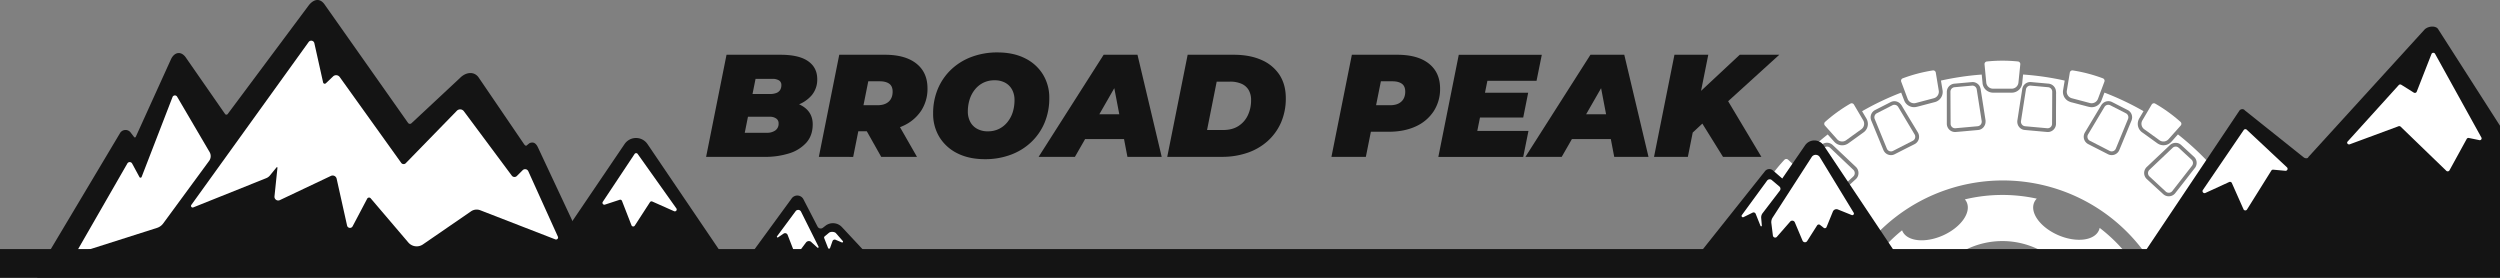
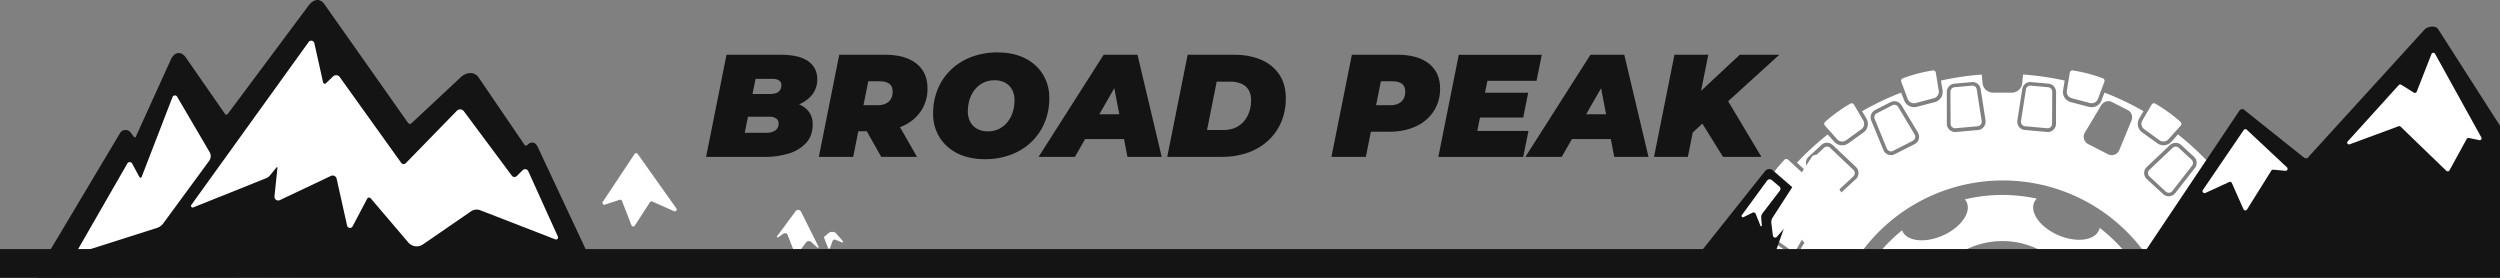
<svg xmlns="http://www.w3.org/2000/svg" viewBox="0 0 2348.43 260.97">
  <rect x="0" y="0" width="2348.43" height="260.97" fill="#808080" stroke="none" />
  <defs>
    <style>.cls-1{fill:#141414;}.cls-2{fill:#fff;}.cls-3{fill:none;stroke:#fff;stroke-miterlimit:10;stroke-width:10px;}</style>
  </defs>
  <g id="Capa_2" data-name="Capa 2">
    <g id="grande">
-       <path class="cls-1" d="M503.56,258l83.13-122.65a13,13,0,0,1,21.55,0L691.37,258l52.35-71.64a6.47,6.47,0,0,1,11,.83L768,212.86a3.33,3.33,0,0,0,5,1.09l2.4-1.87a11.49,11.49,0,0,1,15.46,1.23L832.56,258H504" />
      <path class="cls-2" d="M599,144.59l36.37,51.19a1.76,1.76,0,0,1-2.15,2.62l-20.48-9.1a1.77,1.77,0,0,0-2.19.65l-14.25,22a1.76,1.76,0,0,1-3.11-.32l-8.93-22.95a1.75,1.75,0,0,0-2.18-1l-13.83,4.54a1.76,1.76,0,0,1-2-2.65l29.86-44.92A1.76,1.76,0,0,1,599,144.59Z" />
      <path class="cls-2" d="M730,221.86l17.45-23.56a3,3,0,0,1,4.9.3l16.49,33a.71.71,0,0,1-1,1L761.67,227a3.42,3.42,0,0,0-4.56.83L750,237.33a2.23,2.23,0,0,1-3.86-.53l-6.29-16.18a2.52,2.52,0,0,0-3.73-1.18L731,222.88A.71.71,0,0,1,730,221.86Z" />
      <path class="cls-2" d="M779.72,233a1,1,0,0,1-1.84,0l-3.58-9.15a1.52,1.52,0,0,1,.38-1.83l4-3.31c1.54-1.28,5.07-1.18,6.49.24l6.57,7.51a.81.81,0,0,1-.92,1.28l-6.23-2.64a2.24,2.24,0,0,0-2.58,1.44Z" />
      <path class="cls-1" d="M37.93,250.42l74.79-125.33a6,6,0,0,1,10-.59l3.26,4.24a.9.9,0,0,0,1.54-.17l33-72.7c3.39-7.46,10.11-8.16,14.47-1.22l36.41,52.41a1.55,1.55,0,0,0,2.52,0L289.48,5.75C294.21-.82,300.41-2.37,305,4.31l78.32,111.14a2.12,2.12,0,0,0,3.18.33l45.77-42.71c5.43-5.42,13.36-6.41,17.55,0l42.5,62.4c.47.69,1.77,1.93,2.28,1.26l2.78-2.22c4.44-1.94,6.63,1.09,8.05,4.17l52.72,112.48a20.14,20.14,0,0,1,1.86,8.47L35.07,260.77A20.17,20.17,0,0,1,37.93,250.42Z" />
      <path class="cls-2" d="M73.72,233.41l45.92-79.87a2.57,2.57,0,0,1,4.47.05L131,166.32a1.13,1.13,0,0,0,2.05-.13l29-75a2.41,2.41,0,0,1,4.33-.36l30.5,52a7.55,7.55,0,0,1-.42,8.29l-43.14,58.76a11.64,11.64,0,0,1-5.87,4.21l-71.1,22.64A2.26,2.26,0,0,1,73.72,233.41Z" />
      <path class="cls-2" d="M179.72,192.5,289.87,39.55a3,3,0,0,1,5.45,1.12l8.19,36.75a1.57,1.57,0,0,0,2.62.8l6.74-6.43a4.17,4.17,0,0,1,6.26.58L376.9,153a2.78,2.78,0,0,0,4.24.32l48-49.25a4.36,4.36,0,0,1,6.62.44l45,60.47a3.16,3.16,0,0,0,4.76.35l5.46-5.46a3.28,3.28,0,0,1,5.3,1l27.8,61.45a1.9,1.9,0,0,1-2.42,2.55l-70.48-27.35a9.36,9.36,0,0,0-8.71,1l-45.17,31.07a10.35,10.35,0,0,1-13.73-1.81l-35.38-41.51a2,2,0,0,0-3.26.36l-13.68,25.94a2.8,2.8,0,0,1-5.22-.7l-9.8-44a3.83,3.83,0,0,0-5.37-2.63L262.84,188a3.52,3.52,0,0,1-5-3.55l2.8-26.91a.48.48,0,0,0-.84-.35l-6.19,7.59a8.65,8.65,0,0,1-3.5,2.57l-68.56,27.48A1.54,1.54,0,0,1,179.72,192.5Z" />
      <path class="cls-2" d="M2107.81,235.48a6.69,6.69,0,0,1-.34-1.1,9.44,9.44,0,0,1-.24-2.95,11.77,11.77,0,0,1,.31-1.87,10.78,10.78,0,0,1,.67-1.74,9.47,9.47,0,0,1,1.62-2.4,9.37,9.37,0,0,1,2.71-2l3.07-1.56,4.91-2.5a262.52,262.52,0,0,0-21.1-36.17l-2.71,1.65c-2.07,1.27-4.12,2.57-6.22,3.8a9.74,9.74,0,0,1-5.48,1.34,10.07,10.07,0,0,1-2.82-.55,13.31,13.31,0,0,1-1.68-.76,12.52,12.52,0,0,1-1.41-1,11.81,11.81,0,0,1-2-2.23l-1.32-1.72c-1.47-1.93-3-3.85-4.43-5.78l-3.32-4.33-1.14-1.49a10.79,10.79,0,0,1-1.4-2.56A9.81,9.81,0,0,1,2068,159l1.65-1.52,5.16-4.75a265.72,265.72,0,0,0-28.91-26.48l-1.6,1.78c-1.62,1.81-3.2,3.69-4.88,5.44a9.9,9.9,0,0,1-10.56,2.35,11.52,11.52,0,0,1-2.49-1.35l-1.84-1.32-5.92-4.27-4.43-3.2-1.43-1-.2-.15a11.51,11.51,0,0,1-1.49-1.2,13.69,13.69,0,0,1-1.14-1.38,9.67,9.67,0,0,1-1.75-5.25,9.78,9.78,0,0,1,.3-2.8,10.24,10.24,0,0,1,1-2.54l1.15-1.94,2.95-5A264.25,264.25,0,0,0,1976.86,87l-.35.91-1.7,4.52a27,27,0,0,1-1.33,3.25,9.87,9.87,0,0,1-9.35,5,32.46,32.46,0,0,1-4.86-1.08l-7-1.83L1947,96.38a14.49,14.49,0,0,1-4.62-1.73,9.35,9.35,0,0,1-2.11-1.85,12.6,12.6,0,0,1-1.07-1.45,11.5,11.5,0,0,1-.71-1.56,9.53,9.53,0,0,1-.6-2.79,9.91,9.91,0,0,1,.18-2.6c.12-.75.25-1.51.37-2.27.36-2.15.72-4.29,1.07-6.44A266.21,266.21,0,0,0,1900.43,70c-.07.65-.13,1.3-.2,1.94-.15,1.52-.31,3-.46,4.54a15.82,15.82,0,0,1-.64,3.89,9.87,9.87,0,0,1-1.25,2.44,11.6,11.6,0,0,1-1.14,1.38,11.79,11.79,0,0,1-1.35,1.1,9.75,9.75,0,0,1-5.22,1.76c-1.28.08-2.58,0-3.86,0h-14a10.06,10.06,0,0,1-3.94-.8,10.23,10.23,0,0,1-2.65-1.63,9.28,9.28,0,0,1-1.76-2,9.79,9.79,0,0,1-1.63-4.85c-.08-.79-.15-1.58-.23-2.37l-.51-5.36a266.48,266.48,0,0,0-38.31,5.65c.44,2.67.88,5.35,1.33,8,0,.23.07.46.11.69a9.88,9.88,0,0,1-.34,5.2,13,13,0,0,1-.77,1.7,10.92,10.92,0,0,1-1,1.42,9.84,9.84,0,0,1-2,1.81,9.36,9.36,0,0,1-3.14,1.41l-8.83,2.32-7.32,1.93a18.55,18.55,0,0,1-2.49.47,9.84,9.84,0,0,1-5.45-1.12,9.63,9.63,0,0,1-4-3.82,14.93,14.93,0,0,1-.88-2L1785.92,87a264.25,264.25,0,0,0-36.73,17.48l3.75,6.34a10.57,10.57,0,0,1,1.7,5.82,9.7,9.7,0,0,1-1.69,5.27,9.14,9.14,0,0,1-2.52,2.54l-.35.26-7.42,5.35-6.16,4.43a9.06,9.06,0,0,1-1.65,1,11.8,11.8,0,0,1-1.74.67,12.43,12.43,0,0,1-1.81.3,9.67,9.67,0,0,1-2.84-.17,9.94,9.94,0,0,1-5.56-3.31l-6-6.68a266.55,266.55,0,0,0-28.9,26.48l6.32,5.82a10.44,10.44,0,0,1,3.25,5.14,9.83,9.83,0,0,1-1.66,8.31q-2.78,3.63-5.56,7.27l-4.63,6a12.1,12.1,0,0,1-1.88,2.16,12.76,12.76,0,0,1-1.53,1.12,12,12,0,0,1-1.63.74,10,10,0,0,1-2.71.57,10.12,10.12,0,0,1-6.23-1.65l-8-4.91-.36-.21a263.54,263.54,0,0,0-21.1,36.17l6,3.05c.8.4,1.62.78,2.39,1.22a9.51,9.51,0,0,1,3.94,4.24,11.37,11.37,0,0,1,.68,1.79,13,13,0,0,1,.3,1.87,9.53,9.53,0,0,1-.25,3,11.84,11.84,0,0,1-.61,1.73c-.33.84-.66,1.67-1,2.51l-1.18,3h92.54a164.83,164.83,0,0,1,272.63-.08l92.59.07-1.74-4.37ZM1701.43,216.8l-.76,1.3-3.33,5.73-3.95,6.79-2.35,4a8,8,0,0,1-4.42,3.57,7.5,7.5,0,0,1-2.16.34,7.35,7.35,0,0,1-2.19-.27,7.13,7.13,0,0,1-2.25-1l-2.57-1.78-5.46-3.79-6.63-4.61-6-4.16-3.57-2.48a9.49,9.49,0,0,1-2-1.65,8.56,8.56,0,0,1-1.36-2.18,8.32,8.32,0,0,1-.61-2.57,7.23,7.23,0,0,1,.18-2.18,7.54,7.54,0,0,1,.83-2.09l.57-1q1.72-3,3.46-5.94t3.55-6.11c.23-.4.45-.8.69-1.19a7.77,7.77,0,0,1,2.77-2.75,7,7,0,0,1,2-.81,7.32,7.32,0,0,1,2.24-.2,9,9,0,0,1,3.32.92l.28.14,1.39.69,5.35,2.63,7.1,3.5,6.9,3.4,4.76,2.35,1,.47a8,8,0,0,1,3.94,4.77A7.76,7.76,0,0,1,1701.43,216.8Zm42-48.64-1.13,1-4.9,4.52-5.76,5.31-3.42,3.14a8,8,0,0,1-5.32,2.22,7.73,7.73,0,0,1-4.16-1.15,7.52,7.52,0,0,1-1.84-1.58c-.65-.81-1.28-1.63-1.92-2.45-1.36-1.74-2.73-3.48-4.09-5.23l-5-6.32q-2.25-2.85-4.48-5.72l-2.69-3.43a10.58,10.58,0,0,1-1.4-2,8.55,8.55,0,0,1-.75-2.53,8.18,8.18,0,0,1,.09-2.7,7.35,7.35,0,0,1,.78-2.06,7.12,7.12,0,0,1,1.39-1.79l.83-.77,5-4.61,5.21-4.8,1.06-1a7.62,7.62,0,0,1,7.9-1.66,8.74,8.74,0,0,1,2.87,1.78l.23.22,1.15,1.08,4.32,4.08,5.73,5.4,5.56,5.26,3.86,3.64.8.75a8,8,0,0,1,2.46,5.73A7.72,7.72,0,0,1,1743.43,168.16Zm59-37.49a7.79,7.79,0,0,1-3.81,4.68c-.46.23-.92.46-1.37.7l-6,3-7,3.57-4.12,2.1a10.29,10.29,0,0,1-1.49.64,7,7,0,0,1-2.17.36,7.92,7.92,0,0,1-2.11-.26,7.79,7.79,0,0,1-3.64-2.18,9.05,9.05,0,0,1-1.72-2.85l-1.17-2.84-2.51-6.12-3.07-7.44-2.77-6.75c-.56-1.34-1.11-2.69-1.66-4a8.51,8.51,0,0,1-.59-2.46,7.72,7.72,0,0,1,.92-4.28,6.94,6.94,0,0,1,1.28-1.72,7.06,7.06,0,0,1,1.78-1.34l1-.52q3.07-1.56,6.14-3.13l6.32-3.21,1.22-.63a7.88,7.88,0,0,1,3.86-.92,7.23,7.23,0,0,1,2.2.39,8.72,8.72,0,0,1,2.62,1.49,12.11,12.11,0,0,1,2.63,3.57l3.06,5.09,4.06,6.77,4,6.58,2.73,4.54.55.92A8,8,0,0,1,1802.43,130.67Zm62.73-15.91a7.75,7.75,0,0,1-.44,2.19,8.67,8.67,0,0,1-1.5,2.58,7.56,7.56,0,0,1-3.58,2.33,9,9,0,0,1-1.94.31l-1.54.14-6.65.6-7.85.7L1837,124a5.35,5.35,0,0,1-.8,0,7.64,7.64,0,0,1-2.17-.41,9.24,9.24,0,0,1-1.36-.61,8.79,8.79,0,0,1-1.16-.84,7.75,7.75,0,0,1-2.72-5.93c0-1.05,0-2.1,0-3.15l0-6.65,0-8.06,0-7.25c0-1.43,0-2.86,0-4.29a8.89,8.89,0,0,1,.32-2.67,7.71,7.71,0,0,1,2.31-3.62,7.49,7.49,0,0,1,1.77-1.18,8.68,8.68,0,0,1,1.47-.55,10.85,10.85,0,0,1,1.5-.22l1.13-.1,6.87-.62,7.07-.63c.45,0,.91-.09,1.37-.12a7.61,7.61,0,0,1,3.84.82,7.93,7.93,0,0,1,1.78,1.25,7.22,7.22,0,0,1,1.36,1.7,11,11,0,0,1,1.2,4.24q.46,2.94.92,5.86l1.23,7.8c.4,2.52.79,5.05,1.19,7.57.27,1.74.55,3.48.82,5.23.06.35.11.7.17,1A9.17,9.17,0,0,1,1865.16,114.76Zm66.25-26.33,0,6-.05,7.92q0,3.81,0,7.62l0,5.25v1a8.09,8.09,0,0,1-.32,2.24,7.71,7.71,0,0,1-2.25,3.58,7.63,7.63,0,0,1-1.78,1.2,11.11,11.11,0,0,1-1.39.54,10.57,10.57,0,0,1-1.48.22,5.24,5.24,0,0,1-1,0l-1.58-.14-6.73-.61-7.83-.7-4.52-.41a9.3,9.3,0,0,1-1.82-.27,7.09,7.09,0,0,1-2-.87,7.35,7.35,0,0,1-1.66-1.39,7.77,7.77,0,0,1-1.22-1.79,8.35,8.35,0,0,1-.73-2.47,8.69,8.69,0,0,1,.09-2.69c.16-1.06.33-2.12.5-3.17q.51-3.31,1-6.63c.42-2.65.83-5.3,1.25-8,.37-2.38.75-4.75,1.12-7.13l.65-4.15a8.16,8.16,0,0,1,.89-2.61,7.66,7.66,0,0,1,7-3.9c1.46.11,2.92.26,4.37.39l7.87.7,4.2.38a3.38,3.38,0,0,1,.72.08,8.22,8.22,0,0,1,.84.15,9,9,0,0,1,1.42.54,7.34,7.34,0,0,1,1.73,1.15,7.73,7.73,0,0,1,2.3,3.51A13.12,13.12,0,0,1,1931.41,88.43Zm71.44,22.23a9.05,9.05,0,0,1-.59,2.58l-.63,1.52-2.31,5.6-3,7.34c-1,2.34-1.93,4.69-2.9,7q-1,2.4-2,4.8l-.38.92-.39.93a8,8,0,0,1-1.23,1.82,7.71,7.71,0,0,1-9.48,1.57l-1.42-.72q-3-1.55-6-3.07l-7-3.57-4-2.06a7.79,7.79,0,0,1-3.78-4.55,7.9,7.9,0,0,1,.78-6.38l1.65-2.75q1.74-2.88,3.46-5.76l4.15-6.91,3.71-6.19c.72-1.2,1.45-2.4,2.17-3.61a8.08,8.08,0,0,1,1.73-2.17,9.84,9.84,0,0,1,1.22-.9,10.66,10.66,0,0,1,1.33-.61,7.76,7.76,0,0,1,2.19-.45,7.61,7.61,0,0,1,4.05.91c1.31.65,2.61,1.33,3.91,2l7,3.58,3.76,1.92a7.4,7.4,0,0,1,3.05,3,7.59,7.59,0,0,1,.76,2A8.13,8.13,0,0,1,2002.85,110.66Zm48.89,60.08-4.7,6-3.21,4.1-.63.81a7.72,7.72,0,0,1-1.69,1.48,7.38,7.38,0,0,1-2,.93,7.72,7.72,0,0,1-7.63-1.87l-1.17-1.08-5-4.55-5.75-5.3-3.34-3.08a7.7,7.7,0,0,1-2.2-7.64,7.57,7.57,0,0,1,.84-2,8.15,8.15,0,0,1,1.35-1.69l2.35-2.22,4.88-4.6,5.84-5.51,5.24-4.95,3.09-2.92a8.83,8.83,0,0,1,2.18-1.62,9.06,9.06,0,0,1,3-.83,7.75,7.75,0,0,1,2.25.16,6.93,6.93,0,0,1,2.07.79,8.82,8.82,0,0,1,1.52,1.13c1.09,1,2.17,2,3.26,3l5.77,5.31,3.08,2.84a7.72,7.72,0,0,1,1.73,8.55,9.21,9.21,0,0,1-.5,1.05,13.62,13.62,0,0,1-.84,1.12l0,0-.22.29c-.34.42-.67.85-1,1.28q-1.86,2.37-3.71,4.75Zm52.86,49.51-.29.2-1.34.93-5,3.45-6.52,4.53-6.28,4.36-4.29,3-.84.59a7.75,7.75,0,0,1-11-2.61l-.81-1.39-3.4-5.85c-1.31-2.25-2.62-4.51-3.94-6.76q-1.12-1.94-2.24-3.87a7.76,7.76,0,0,1,3.15-10.87l2.89-1.43,6-3L2078,198l6.5-3.2,3.78-1.86.3-.15a8.52,8.52,0,0,1,2.76-.86,7.72,7.72,0,0,1,7.63,3.69c.74,1.25,1.46,2.52,2.2,3.77q2,3.4,4,6.8l2.12,3.64a7.76,7.76,0,0,1-.62,8.58A8.73,8.73,0,0,1,2104.6,220.25Z" />
      <path class="cls-2" d="M1927.07,241.66h73a151.69,151.69,0,0,0-27.7-27.59,11.49,11.49,0,0,1-.69,2.18c-4.18,9.8-21.21,11.93-38,4.75s-27-20.95-22.86-30.75a11.69,11.69,0,0,1,2.46-3.65,151.64,151.64,0,0,0-67.53.69,11.94,11.94,0,0,1,1.76,2.77c4.34,9.74-5.68,23.66-22.38,31.11s-33.75,5.6-38.09-4.14c-.1-.23-.19-.46-.28-.69A151.63,151.63,0,0,0,1762,241.66h73a77.18,77.18,0,0,1,92,0Z" />
      <line class="cls-3" x1="1631.85" y1="240.18" x2="2135.15" y2="240.18" />
-       <path class="cls-2" d="M1866.41,57.75a142.85,142.85,0,0,1,29.26,0,2.45,2.45,0,0,1,2.14,2.69l-1.75,17.16a6.34,6.34,0,0,1-6.31,5.7h-17.59a6.34,6.34,0,0,1-6.32-5.75l-1.62-17.09A2.44,2.44,0,0,1,1866.41,57.75Z" />
      <path class="cls-2" d="M1947.14,66.16a143.26,143.26,0,0,1,28.3,7.43,2.45,2.45,0,0,1,1.38,3.15l-6.07,16.14a6.35,6.35,0,0,1-7.56,3.9l-7.52-2-9.49-2.5a6.35,6.35,0,0,1-4.64-7.17l2.79-16.94A2.46,2.46,0,0,1,1947.14,66.16Z" />
      <path class="cls-2" d="M2024.63,97.38a143.23,143.23,0,0,1,23.71,17.13,2.44,2.44,0,0,1,.16,3.43L2037,130.81a6.36,6.36,0,0,1-8.46.92l-6.3-4.57-8-5.75a6.35,6.35,0,0,1-1.74-8.36l8.71-14.8A2.45,2.45,0,0,1,2024.63,97.38Z" />
      <path class="cls-2" d="M2086.55,150.12a143.22,143.22,0,0,1,17.78,23.24,2.46,2.46,0,0,1-.84,3.34l-14.7,9a6.34,6.34,0,0,1-8.36-1.56l-4.72-6.18-6-7.81a6.34,6.34,0,0,1,.74-8.5l12.6-11.66A2.46,2.46,0,0,1,2086.55,150.12Z" />
      <path class="cls-2" d="M2141.92,241.66a151.58,151.58,0,0,0-9.11-21.48,2.47,2.47,0,0,0-3.3-1.06l-15.29,7.81a6.32,6.32,0,0,0-3,8l2.66,6.74Z" />
      <path class="cls-2" d="M1815.63,66.16a143.21,143.21,0,0,0-28.29,7.43,2.45,2.45,0,0,0-1.39,3.15L1792,92.88a6.35,6.35,0,0,0,7.56,3.9l7.52-2,9.49-2.5a6.34,6.34,0,0,0,4.64-7.17l-2.79-16.94A2.45,2.45,0,0,0,1815.63,66.16Z" />
      <path class="cls-2" d="M1738.15,97.38a142.79,142.79,0,0,0-23.72,17.13,2.45,2.45,0,0,0-.16,3.43l11.49,12.87a6.35,6.35,0,0,0,8.45.92l6.3-4.57,8-5.75a6.35,6.35,0,0,0,1.75-8.36l-8.71-14.8A2.46,2.46,0,0,0,1738.15,97.38Z" />
      <path class="cls-2" d="M1676.22,150.12a143.88,143.88,0,0,0-17.77,23.24,2.45,2.45,0,0,0,.83,3.34l14.71,9a6.34,6.34,0,0,0,8.36-1.56l4.72-6.18,6-7.81a6.34,6.34,0,0,0-.74-8.5L1679.68,150A2.46,2.46,0,0,0,1676.22,150.12Z" />
      <path class="cls-2" d="M1648.9,241.65l2.67-6.74a6.33,6.33,0,0,0-3-8l-15.28-7.81a2.46,2.46,0,0,0-3.3,1.06,151.86,151.86,0,0,0-9.11,21.47Z" />
      <path class="cls-2" d="M1836,81.93l16.44-1.49a4.16,4.16,0,0,1,4.45,3.56l4.63,29.58a4.28,4.28,0,0,1-3.76,5l-20.91,1.88a4.18,4.18,0,0,1-4.5-4.22l-.16-30A4.25,4.25,0,0,1,1836,81.93Z" />
      <path class="cls-2" d="M1763,106.4l14.7-7.52a4.15,4.15,0,0,1,5.45,1.64l15.35,25.7a4.27,4.27,0,0,1-1.63,6l-18.69,9.57a4.19,4.19,0,0,1-5.75-2.23l-11.36-27.75A4.27,4.27,0,0,1,1763,106.4Z" />
      <path class="cls-2" d="M1701.4,150l12.12-11.21a4.15,4.15,0,0,1,5.69.1l21.72,20.6a4.28,4.28,0,0,1,.06,6.23L1725.58,180a4.18,4.18,0,0,1-6.14-.59L1701,155.75A4.25,4.25,0,0,1,1701.4,150Z" />
      <path class="cls-2" d="M1655.93,212l8.28-14.29a4.15,4.15,0,0,1,5.47-1.58l26.83,13.28a4.29,4.29,0,0,1,1.89,5.94l-10.52,18.17a4.18,4.18,0,0,1-6,1.24l-24.58-17.16A4.26,4.26,0,0,1,1655.93,212Z" />
      <path class="cls-2" d="M1924,81.93l-16.44-1.49a4.17,4.17,0,0,0-4.45,3.56l-4.63,29.58a4.29,4.29,0,0,0,3.76,5l20.91,1.88a4.17,4.17,0,0,0,4.5-4.22l.17-30A4.25,4.25,0,0,0,1924,81.93Z" />
-       <path class="cls-2" d="M1997,106.4l-14.69-7.52a4.16,4.16,0,0,0-5.46,1.64l-15.35,25.7a4.28,4.28,0,0,0,1.63,6l18.69,9.57a4.19,4.19,0,0,0,5.75-2.23L1999,111.82A4.25,4.25,0,0,0,1997,106.4Z" />
      <path class="cls-2" d="M2058.69,150l-12.12-11.21a4.16,4.16,0,0,0-5.7.1l-21.72,20.6a4.28,4.28,0,0,0-.05,6.23L2034.51,180a4.19,4.19,0,0,0,6.14-.59l18.43-23.65A4.27,4.27,0,0,0,2058.69,150Z" />
      <path class="cls-2" d="M2104.15,212l-8.27-14.29a4.17,4.17,0,0,0-5.48-1.58l-26.83,13.28a4.29,4.29,0,0,0-1.89,5.94l10.52,18.17a4.19,4.19,0,0,0,6.05,1.24l24.58-17.16A4.26,4.26,0,0,0,2104.15,212Z" />
      <rect class="cls-1" y="233.97" width="2348.43" height="27" />
      <path class="cls-1" d="M663.3,147.34l19.18-95.9H733.3q17.13,0,25.76,6t8.63,16.92a22.73,22.73,0,0,1-5.14,15.07,31.8,31.8,0,0,1-14.11,9.38A60.77,60.77,0,0,1,727.82,102l4.11-7.4q14.66,0,23.09,5.83t8.42,16.37q0,10.54-6.09,17.33a36,36,0,0,1-16.24,10,74.12,74.12,0,0,1-22.46,3.22Zm36.3-22.61h20.83a13.26,13.26,0,0,0,7.87-2.19,7.52,7.52,0,0,0,3.09-6.57,5.28,5.28,0,0,0-2.4-4.73,9.89,9.89,0,0,0-5.55-1.58h-23l4.24-21.37H723.3a15.49,15.49,0,0,0,6.1-1,7.13,7.13,0,0,0,3.49-2.87,8.59,8.59,0,0,0,1.1-4.45,4.91,4.91,0,0,0-2.26-4.46,11.56,11.56,0,0,0-6.23-1.43H709.74Z" />
      <path class="cls-1" d="M769.2,147.34l19.17-95.9h43q19,0,29.45,8.29T871.26,83a37.48,37.48,0,0,1-6,21.1,39.73,39.73,0,0,1-16.85,14.11q-10.89,5.07-25.69,5.07h-31l17.26-13.57-7.53,37.68Zm39-33.84L796.87,98.84H824.4q6.72,0,10.42-3.36t3.69-9.38q0-5.2-3.22-7.47c-2.14-1.5-5.09-2.26-8.83-2.26H801.39L818.65,61.3Zm19.59,33.84L808.1,112.4h33.29l20,34.94Z" />
      <path class="cls-1" d="M925.23,149.53q-14.94,0-25.82-5.48a40.81,40.81,0,0,1-16.85-15.14,41.46,41.46,0,0,1-6-22.26,58.79,58.79,0,0,1,4.45-23.22,53.57,53.57,0,0,1,12.53-18.15,56.26,56.26,0,0,1,19.18-11.85A68.2,68.2,0,0,1,937,49.25q14.94,0,25.82,5.48a40.74,40.74,0,0,1,16.85,15.14,41.46,41.46,0,0,1,6,22.26,58.79,58.79,0,0,1-4.45,23.22,53.57,53.57,0,0,1-12.53,18.15,56.16,56.16,0,0,1-19.18,11.85A68.2,68.2,0,0,1,925.23,149.53ZM928,123.36A23.07,23.07,0,0,0,938.59,121a23.66,23.66,0,0,0,7.87-6.43,28.32,28.32,0,0,0,4.94-9.39A37.47,37.47,0,0,0,953,94.05a20.26,20.26,0,0,0-2.26-9.8,16.14,16.14,0,0,0-6.44-6.51,20.42,20.42,0,0,0-10.07-2.32,23.31,23.31,0,0,0-10.55,2.32,23.67,23.67,0,0,0-7.94,6.44,28.3,28.3,0,0,0-4.93,9.39,37.15,37.15,0,0,0-1.65,11.16,20.46,20.46,0,0,0,2.26,9.73A15.93,15.93,0,0,0,917.9,121,20.32,20.32,0,0,0,928,123.36Z" />
      <path class="cls-1" d="M975.64,147.34l61.1-95.9h31.78l22.75,95.9h-32.2l-15.48-81h12.6l-46.44,81Zm28.22-16.72,12.88-23.29h44.11l3.56,23.29Z" />
      <path class="cls-1" d="M1096.47,147.34l19.18-95.9h43.29q15.21,0,26.17,4.93a38.13,38.13,0,0,1,16.85,14q5.88,9.12,5.89,21.72A56.5,56.5,0,0,1,1203.4,115a50.7,50.7,0,0,1-12.47,17.39,54.67,54.67,0,0,1-19,11.1,72.55,72.55,0,0,1-24.12,3.84Zm37.4-25.21h15.07q8.63,0,14.45-3.77a24.11,24.11,0,0,0,8.84-10.14,32.68,32.68,0,0,0,3-14.17,18.33,18.33,0,0,0-2.26-9.46,14.65,14.65,0,0,0-6.71-5.89,26.27,26.27,0,0,0-11-2h-12.33Z" />
      <path class="cls-1" d="M1250.72,147.34l19.18-95.9h42.61q19.31,0,29.79,8.36t10.48,23.42a38.08,38.08,0,0,1-6,21.24A39.26,39.26,0,0,1,1330,118.71q-10.89,5.06-25.68,5.06h-31l17.26-14.11-7.54,37.68Zm39-33.84L1278.4,98.84h27.53q6.72,0,10.41-3.36t3.7-9.38q0-5.2-3.22-7.47c-2.15-1.5-5.09-2.26-8.83-2.26h-25.07l17.26-15.07Z" />
      <path class="cls-1" d="M1387.72,123h48.08l-4.93,24.39h-79.73l19.18-95.9h78l-4.93,24.39h-46.17Zm5.07-35.89h42.74l-4.66,23.29h-42.74Z" />
      <path class="cls-1" d="M1432.92,147.34l61.1-95.9h31.78l22.75,95.9h-32.2l-15.48-81h12.61l-46.45,81Zm28.22-16.72L1474,107.33h44.11l3.56,23.29Z" />
      <path class="cls-1" d="M1553.75,147.34l19.18-95.9h31.78l-19.18,95.9Zm33-19.73,4.79-36.3,42.74-39.87h37.13L1622.25,96.1,1600.33,115Zm31.78,19.73-23.15-37.27,24-21.64,35.21,58.91Z" />
-       <path class="cls-1" d="M1779.61,236.17l-66.51-99.6a10.57,10.57,0,0,0-17.5,0l-68.5,99.6" />
      <path class="cls-1" d="M1688.06,179.71l-22.63-19.63a5.17,5.17,0,0,0-7.46.73L1598,236.17l68.7,4Z" />
      <path class="cls-2" d="M1709.47,147.61l31.78,52.14a1.51,1.51,0,0,1-1.7,2.3l-13.14-5.3a3.62,3.62,0,0,0-4.71,2.12l-5.88,14.39a1.71,1.71,0,0,1-2.65.76l-3.45-2.72a1.91,1.91,0,0,0-2.83.52l-9.24,14.56a2.48,2.48,0,0,1-4.44-.42l-7.16-17a2.63,2.63,0,0,0-4.22-1L1669,222.64a2.17,2.17,0,0,1-3.6-1.49l-1.44-11.5a7.91,7.91,0,0,1,1.3-5.41l36.71-56.9A4.48,4.48,0,0,1,1709.47,147.61Z" />
      <path class="cls-2" d="M1655.57,200.48,1672,179a2.88,2.88,0,0,0-.28-3.63l-7.1-6a3.06,3.06,0,0,0-4.72.37l-23.61,32.25a1.28,1.28,0,0,0,1.48,2l8.58-4.24a2.13,2.13,0,0,1,2.92,1.2l4.5,11.24a.65.65,0,0,0,1.25-.34l-.59-6.94A6.63,6.63,0,0,1,1655.57,200.48Z" />
      <path class="cls-1" d="M2348.43,247.57V118.13l-58-90.58c-1.87-3.39-8.57-3.45-12.56-.12L2168.36,147.57c-.18,1.32-2.74,1.49-4.22.34l-55.47-44.27a2.11,2.11,0,0,0-1.05-.86,3.38,3.38,0,0,0-3.88,1L2007.13,248Z" />
      <path class="cls-2" d="M2331.05,129.36l-43.61-78.8a1.9,1.9,0,0,0-3.31,0l-14,35.74a1.92,1.92,0,0,1-2.69.68l-11.72-7.35a1.93,1.93,0,0,0-2.61.53l-48,53c-.95,1.48.88,3.14,2.5,2.27l45.23-16.73a2,2,0,0,1,2.26.29L2298,160.45a1.91,1.91,0,0,0,2.95-.4l16.22-29.56a1.88,1.88,0,0,1,2-.88l9.77,2A1.71,1.71,0,0,0,2331.05,129.36Z" />
      <path class="cls-2" d="M2110.53,121.84l37.77,35.35a1.89,1.89,0,0,1-1.46,3.26l-11.44-1.06a1.88,1.88,0,0,0-1.78.88l-22.82,36.51a1.89,1.89,0,0,1-3.33-.23l-10.94-24.64A1.89,1.89,0,0,0,2094,171l-22.33,10.26a1.89,1.89,0,0,1-2.35-2.78l38.34-56.28A1.89,1.89,0,0,1,2110.53,121.84Z" />
    </g>
  </g>
</svg>